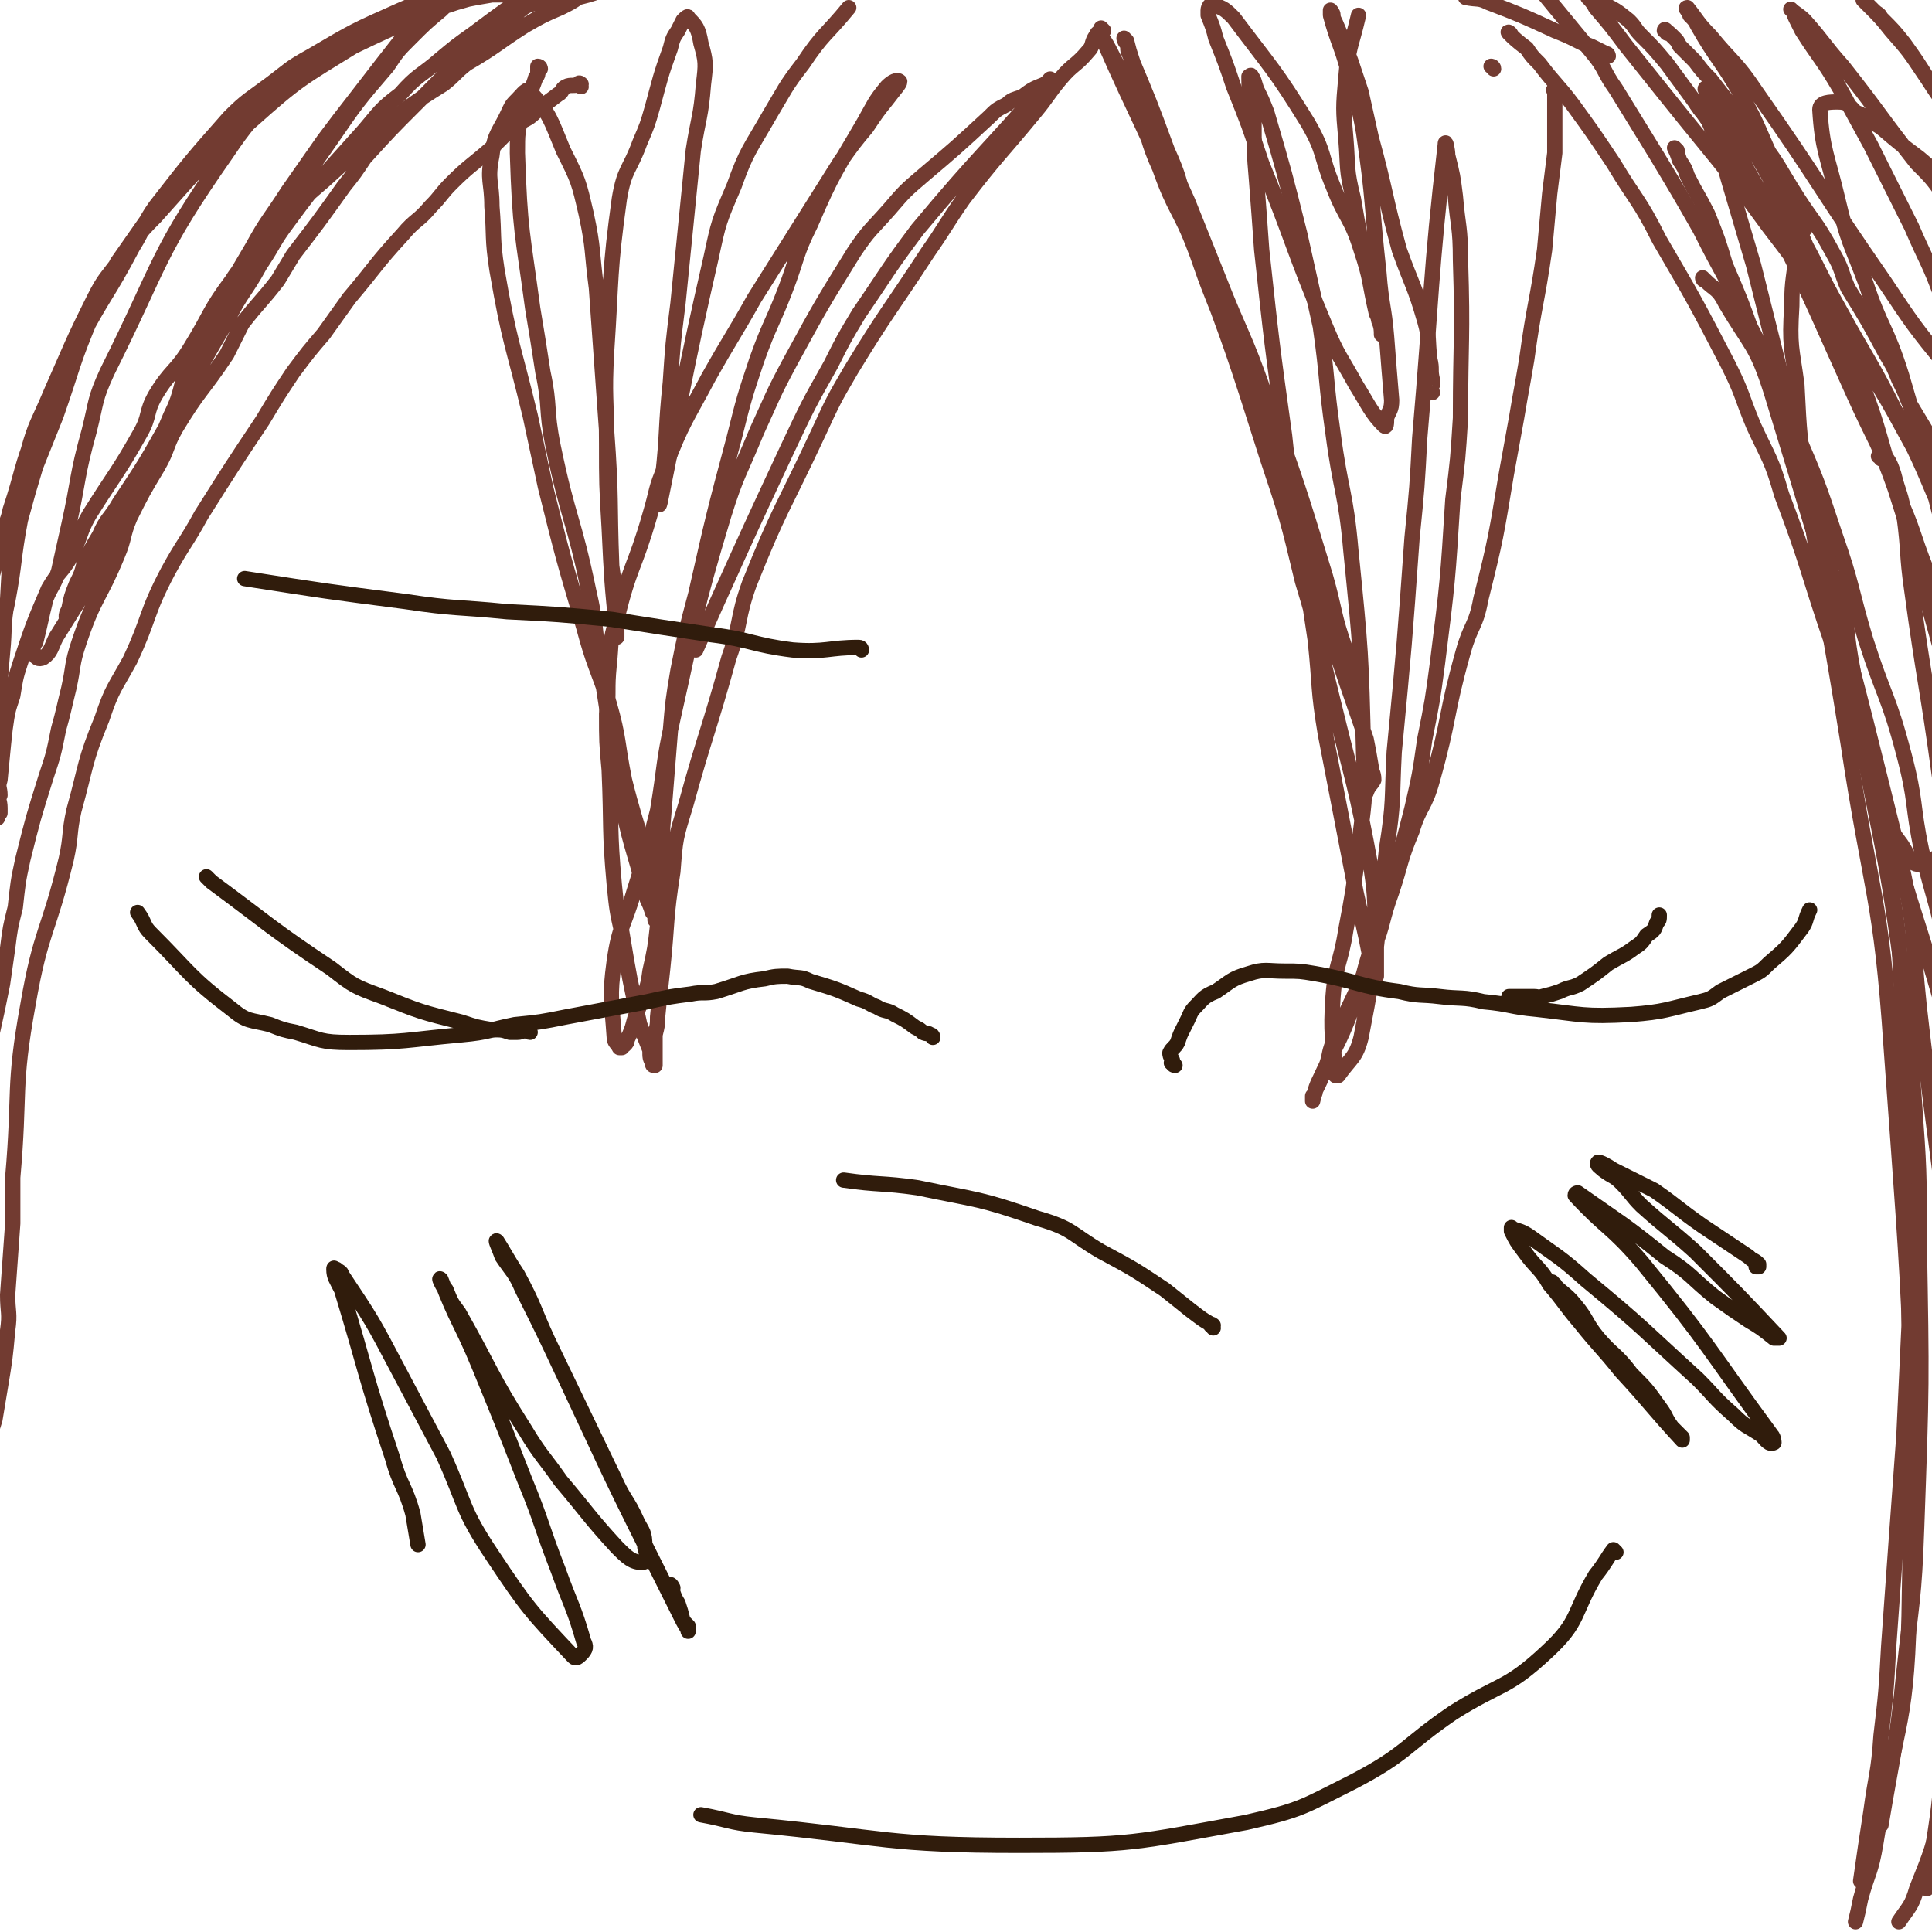
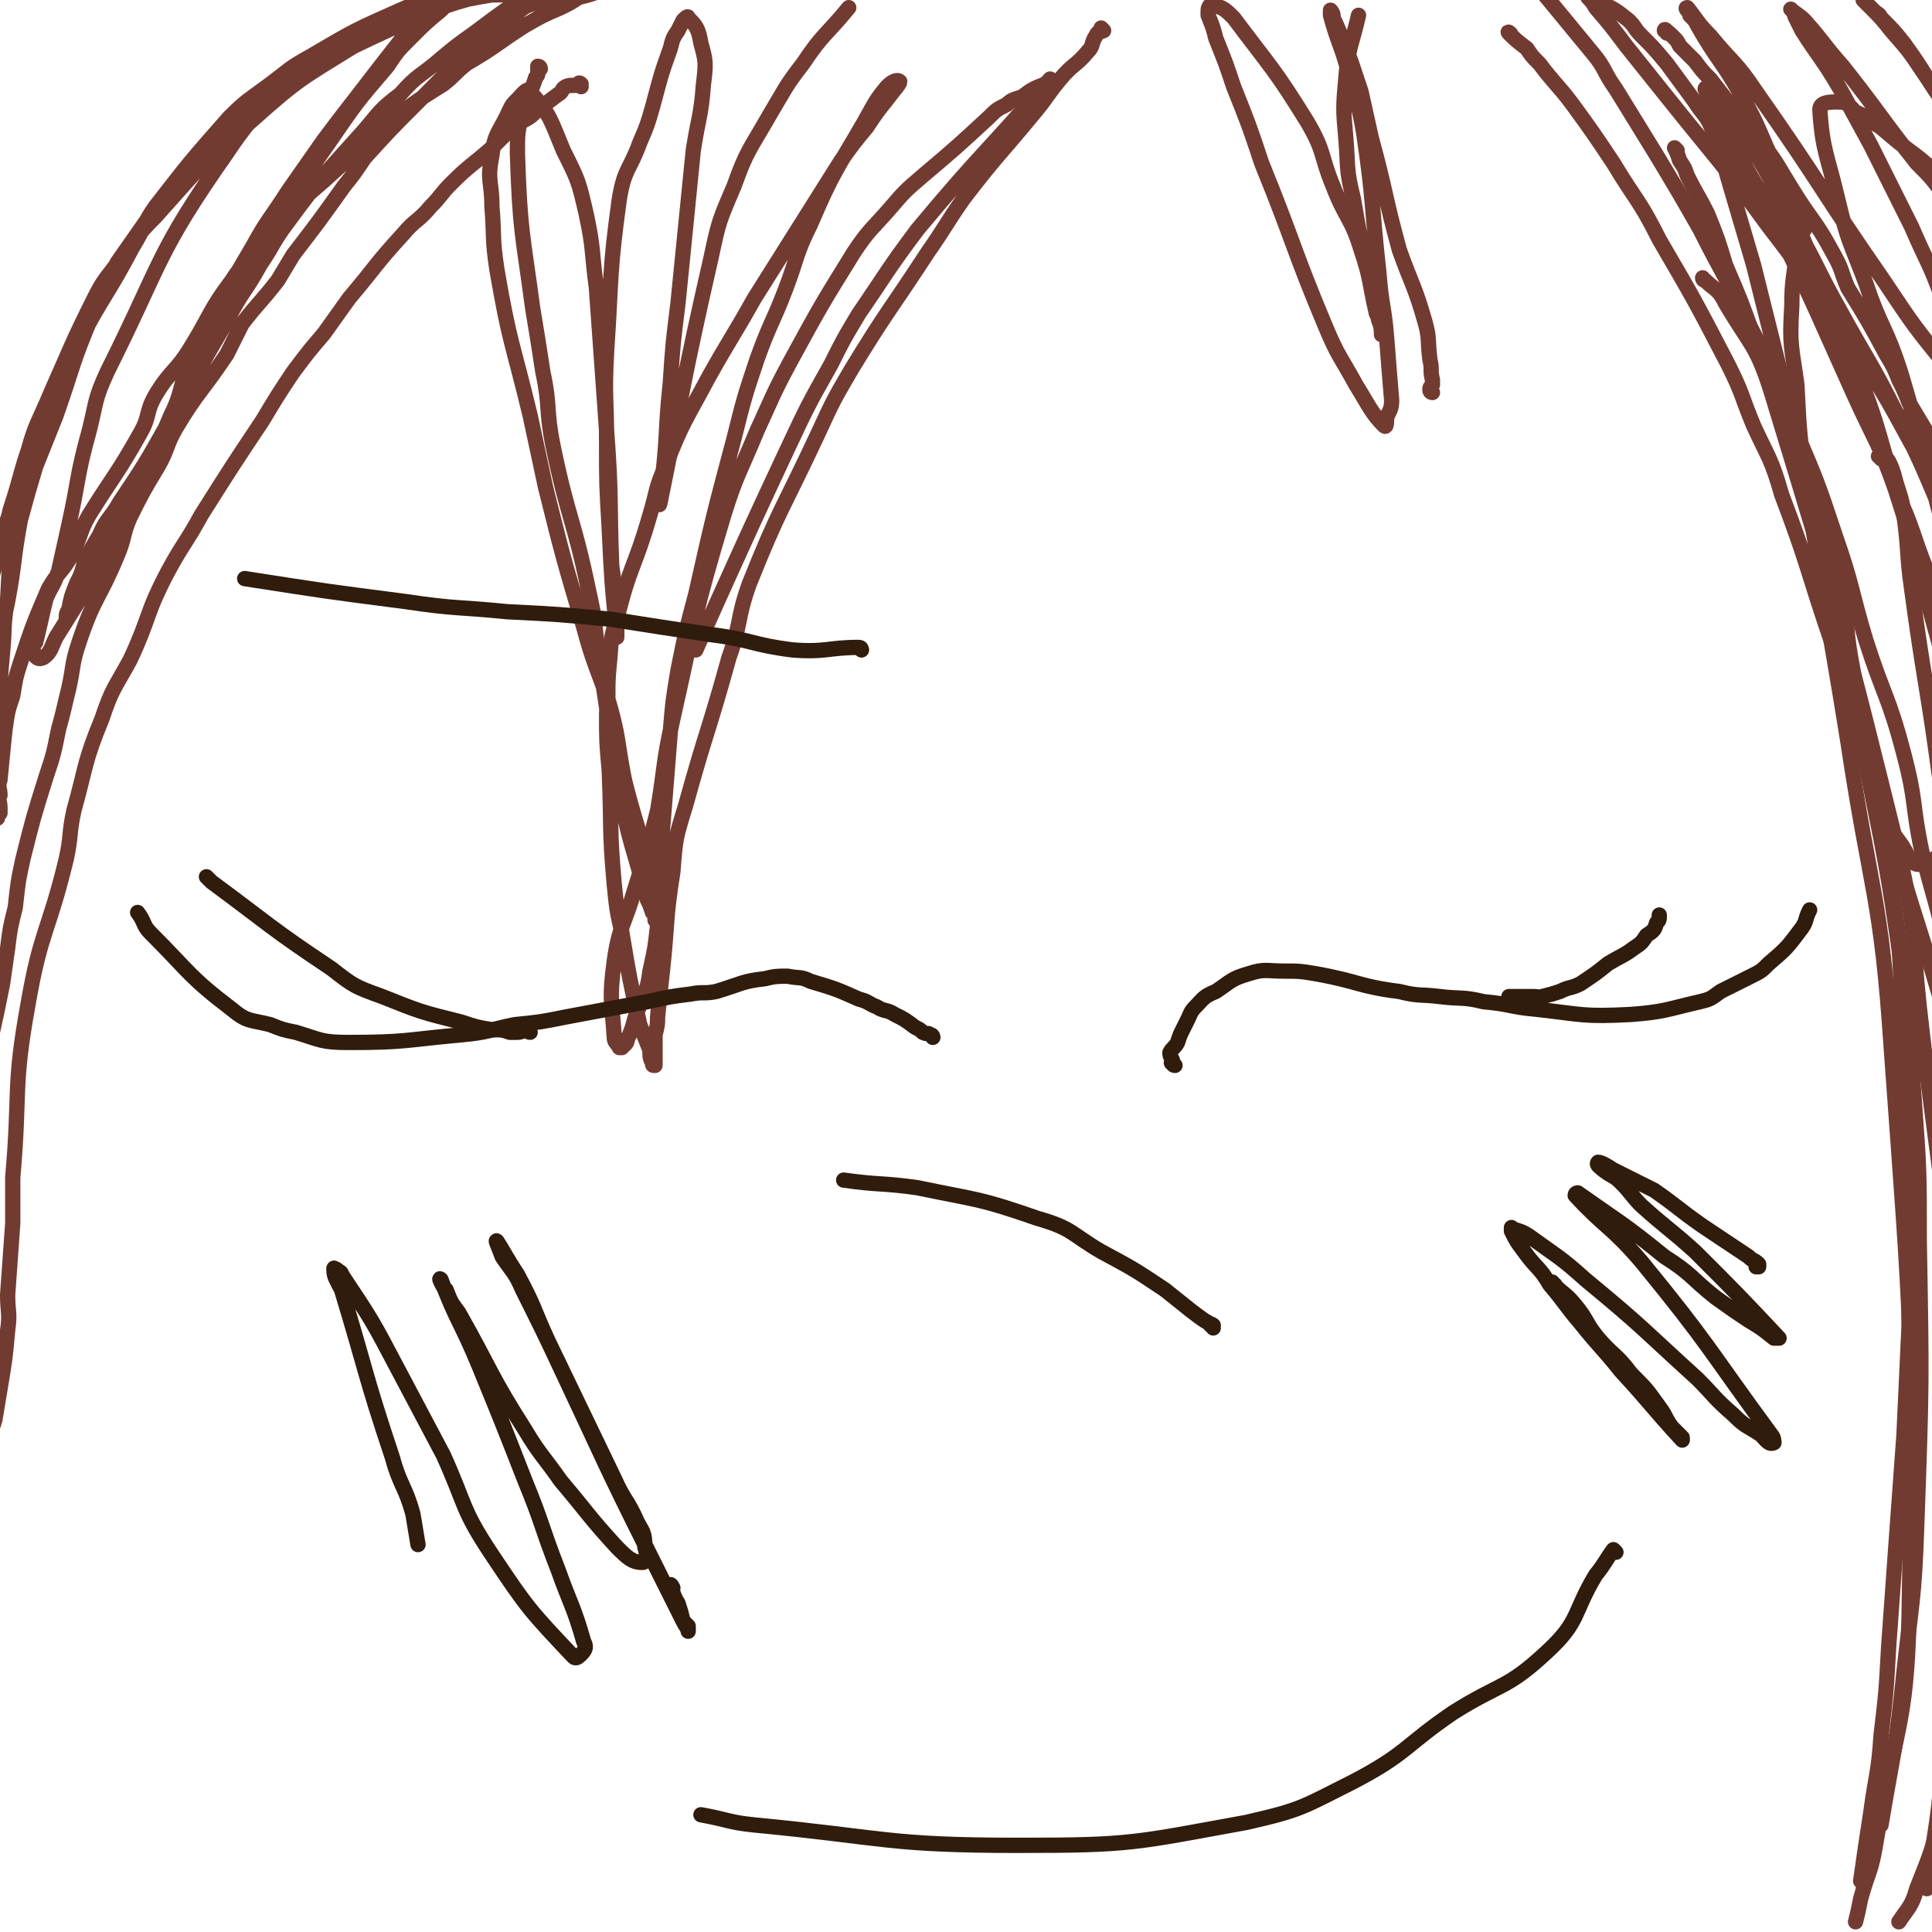
<svg xmlns="http://www.w3.org/2000/svg" viewBox="0 0 758 758" version="1.1">
  <g fill="none" stroke="#723B31" stroke-width="6" stroke-linecap="round" stroke-linejoin="round">
    <path d="M593,14c0,-1 -2,-2 -1,-1 2,2 3,3 7,6 2,3 2,3 5,6 6,8 7,8 13,16 8,11 8,11 16,23 9,15 10,14 18,30 14,24 14,24 27,49 6,12 5,12 10,24 6,13 7,13 11,27 11,29 10,30 20,59 3,11 3,11 6,22 9,29 9,29 18,57 11,37 12,37 22,73 4,15 3,15 6,30 2,7 1,7 3,15 0,3 0,3 0,6 1,1 1,1 1,3 0,1 0,1 0,2 0,0 0,0 0,1 0,1 0,1 0,1 0,0 0,0 0,0 0,-2 0,-2 0,-4 0,-9 0,-9 -1,-19 -1,-14 0,-15 -2,-29 -3,-18 -4,-18 -8,-37 -4,-20 -5,-20 -10,-40 -4,-19 -2,-19 -7,-38 -6,-23 -8,-23 -15,-45 -6,-20 -5,-21 -12,-41 -7,-21 -7,-21 -16,-42 -8,-22 -8,-22 -19,-43 -8,-17 -9,-17 -18,-35 -8,-14 -8,-14 -17,-29 -8,-13 -8,-13 -16,-26 -5,-7 -4,-8 -9,-14 -14,-17 -14,-17 -28,-34 " />
    <path d="M654,13c0,-1 -1,-2 -1,-1 1,0 2,1 4,3 1,1 1,1 2,3 3,3 3,3 6,6 3,4 3,4 6,7 7,9 7,9 13,17 4,4 5,4 8,9 6,8 6,9 11,17 8,13 9,12 16,25 4,7 3,7 6,14 8,13 8,13 15,26 3,5 3,5 5,10 2,4 2,4 4,9 6,10 6,10 12,20 3,6 3,7 6,13 3,5 2,5 5,10 4,8 4,8 9,16 1,3 1,3 3,7 1,2 1,2 2,4 1,1 1,1 1,2 0,1 1,1 1,1 0,1 0,1 0,1 -1,1 -1,1 -2,1 -2,-2 -2,-2 -4,-5 -4,-6 -4,-6 -7,-13 -8,-12 -8,-11 -15,-24 -6,-10 -5,-10 -11,-20 -9,-16 -8,-16 -18,-31 -8,-13 -8,-13 -16,-26 -9,-13 -8,-14 -17,-27 -8,-12 -7,-12 -16,-23 -14,-20 -14,-20 -28,-39 -5,-6 -5,-6 -10,-11 -3,-3 -2,-3 -5,-6 -5,-4 -5,-4 -11,-7 -1,-1 -1,0 -3,-1 -1,0 -2,-1 -2,-1 1,1 2,2 3,4 6,7 6,7 12,15 8,10 8,10 16,20 20,25 21,25 40,51 10,13 10,13 19,27 8,12 9,12 17,24 14,22 13,22 26,45 7,11 7,11 13,22 9,22 9,22 17,44 3,6 3,6 5,13 0,0 0,0 1,0 0,1 0,0 0,0 -3,-4 -4,-4 -6,-9 -5,-10 -4,-10 -9,-20 -8,-18 -8,-18 -16,-36 -8,-19 -8,-19 -17,-37 -10,-20 -11,-20 -22,-40 -9,-16 -8,-16 -17,-32 -11,-20 -10,-21 -23,-40 -5,-8 -6,-8 -12,-15 0,0 -1,-1 -1,0 6,13 7,14 14,27 8,15 9,14 15,29 15,31 15,32 29,63 9,20 10,19 17,39 7,15 6,16 12,31 5,15 6,15 10,30 5,19 4,19 8,37 1,5 0,5 1,9 0,2 0,2 0,4 0,1 0,1 1,2 0,1 0,2 0,1 -1,-2 -1,-3 -2,-5 -4,-15 -4,-15 -8,-30 -5,-19 -5,-19 -10,-37 -6,-23 -6,-23 -13,-45 -7,-23 -6,-23 -15,-46 -8,-21 -9,-21 -17,-42 -8,-18 -7,-18 -14,-36 -7,-14 -6,-15 -14,-29 -8,-14 -9,-13 -17,-27 -1,-2 -1,-2 -3,-4 0,-1 0,-1 -1,-2 0,0 -1,-1 0,-1 4,5 4,6 9,11 9,11 10,10 18,22 26,37 25,38 50,74 12,18 12,18 25,34 2,2 3,3 4,2 1,0 1,-2 0,-5 -2,-12 -2,-12 -6,-24 -5,-14 -6,-14 -12,-28 -8,-16 -8,-16 -16,-32 -6,-11 -6,-11 -12,-22 -7,-12 -8,-12 -15,-23 -1,-2 -1,-2 -2,-4 -1,-2 -1,-2 -1,-3 -1,-1 -2,-2 -1,-1 1,1 3,2 5,4 8,9 7,9 15,18 15,19 14,19 29,38 6,6 6,6 11,13 5,5 4,6 9,11 6,6 6,6 12,11 1,1 2,1 2,1 1,-1 1,-2 1,-4 -2,-10 -3,-10 -6,-20 -5,-11 -4,-11 -10,-22 -6,-12 -7,-11 -14,-22 -5,-8 -5,-8 -10,-15 -4,-5 -4,-5 -9,-10 -1,-2 -1,-1 -3,-3 -1,-1 -1,-1 -2,-2 -1,-1 -2,-2 -2,-2 0,0 1,1 2,2 5,5 5,5 9,10 7,8 7,8 13,17 11,16 11,17 22,34 3,6 4,5 8,11 2,4 2,4 3,7 1,2 1,2 2,4 0,0 0,1 0,1 -2,0 -3,1 -5,0 -9,-5 -9,-6 -17,-13 -8,-5 -8,-5 -15,-11 -8,-6 -8,-6 -15,-12 -5,-3 -5,-4 -10,-6 -3,-3 -3,-4 -7,-4 -3,0 -7,0 -7,3 1,16 3,18 7,35 4,17 5,17 11,33 6,18 8,17 14,36 10,34 10,35 19,70 3,16 3,16 4,33 2,15 2,15 2,30 -1,22 2,24 -4,45 -2,9 -7,12 -13,14 -5,1 -5,-4 -9,-9 -5,-7 -6,-7 -9,-15 -6,-25 -5,-26 -9,-52 -3,-16 -2,-16 -4,-32 0,-2 0,-2 -1,-4 " />
    <path d="M658,59c0,0 -1,-1 -1,-1 1,2 1,2 2,5 2,3 2,3 3,6 4,8 4,7 8,15 4,10 4,10 7,20 6,14 6,14 11,28 10,27 10,27 19,54 6,19 7,19 11,38 9,37 8,37 15,74 4,22 5,22 8,44 4,24 4,24 5,47 3,44 2,44 3,89 0,21 0,21 0,42 -1,21 -1,21 -2,43 -3,41 -3,41 -6,83 -1,18 -1,18 -3,35 -1,15 -2,15 -4,30 -2,13 -2,13 -4,27 0,0 0,0 0,0 0,0 0,0 0,0 " />
    <path d="M738,180c0,-1 -1,-1 -1,-1 1,0 3,0 4,2 1,2 1,2 2,5 2,8 3,8 4,16 2,15 1,15 3,29 5,37 6,37 11,74 3,23 4,23 6,45 5,50 5,50 8,99 2,28 1,28 2,57 1,28 1,28 1,57 0,26 0,26 -1,53 -2,24 -1,24 -4,47 -4,24 -5,24 -11,47 -4,16 -4,16 -10,31 -2,7 -3,7 -7,13 " />
    <path d="M708,90c0,0 -1,-1 -1,-1 -1,3 -1,4 -2,8 -1,12 -2,12 -2,23 -1,16 0,16 2,31 1,20 1,20 4,40 7,50 8,50 16,100 9,60 13,60 17,120 8,111 9,112 7,223 -1,45 -6,45 -13,89 -2,12 -3,11 -6,22 -1,5 -1,5 -2,9 " />
    <path d="M669,110c0,0 -1,0 -1,-1 0,0 0,1 1,1 4,4 5,3 8,9 10,17 12,16 18,35 28,92 28,92 51,185 6,28 4,28 7,56 7,62 9,62 14,124 3,30 3,30 2,59 -1,59 -2,59 -7,117 -2,23 -3,23 -6,46 " />
    <path d="M667,42c-1,0 -2,-2 -1,-1 1,3 3,3 5,8 4,10 4,10 7,21 5,17 5,17 10,34 10,40 10,40 20,80 6,23 7,23 12,47 5,23 4,23 8,46 9,51 11,51 18,102 4,26 3,26 5,52 2,28 2,28 2,56 1,56 1,56 -1,112 -1,29 -2,29 -5,57 -3,30 -4,30 -9,60 0,0 0,0 0,0 " />
-     <path d="M631,22c0,0 0,-1 -1,-1 -2,-1 -2,-1 -4,-2 -2,-1 -2,-1 -5,-2 -6,-3 -6,-3 -11,-5 -13,-6 -13,-6 -26,-11 -4,-2 -4,-1 -9,-2 " />
    <path d="M228,34c0,-1 -1,-1 -1,-1 0,-1 1,0 1,0 -3,1 -4,0 -6,1 -2,1 -1,2 -3,3 -4,3 -4,3 -8,6 -3,3 -3,3 -7,5 -2,2 -2,2 -5,4 -3,3 -3,3 -6,6 -8,7 -9,7 -16,14 -4,4 -4,5 -8,9 -5,6 -6,5 -11,11 -11,12 -10,12 -21,25 -5,7 -5,7 -10,14 -6,7 -6,7 -12,15 -6,9 -6,9 -12,19 -12,18 -12,18 -24,37 -6,11 -7,11 -13,22 -9,17 -7,18 -15,35 -6,11 -7,11 -11,23 -7,17 -6,18 -11,36 -2,9 -1,10 -3,19 -7,29 -10,28 -15,57 -6,33 -3,34 -6,68 0,9 0,9 0,18 -1,14 -1,14 -2,28 0,7 1,7 0,14 -1,11 -1,11 -3,23 -1,6 -1,6 -2,12 -3,10 -4,10 -6,20 -2,5 -1,5 -2,10 0,3 0,3 -1,7 -1,5 -1,5 -1,9 -1,1 -1,1 -1,2 0,1 0,1 0,1 0,1 0,1 0,1 0,0 0,-1 0,-1 0,-4 0,-4 0,-7 -1,-5 -1,-5 -2,-10 0,-4 0,-4 -1,-9 0,-7 0,-7 -1,-14 0,-4 0,-4 0,-8 -1,-7 -1,-7 -1,-13 0,-6 0,-6 0,-11 0,-7 0,-7 0,-13 0,-7 0,-7 0,-14 0,-6 0,-6 1,-12 0,-7 0,-7 1,-14 1,-7 1,-7 1,-14 1,-7 1,-7 1,-14 1,-10 1,-10 2,-20 1,-6 2,-6 4,-13 2,-7 3,-7 5,-15 2,-9 2,-9 4,-19 1,-7 1,-7 2,-14 1,-8 1,-8 3,-16 1,-9 1,-10 3,-19 4,-16 4,-16 9,-32 3,-9 3,-9 5,-19 2,-7 2,-8 4,-16 2,-9 1,-9 4,-18 6,-18 8,-17 15,-34 3,-7 2,-8 5,-15 5,-10 5,-10 11,-20 4,-7 3,-8 7,-15 9,-15 10,-14 20,-29 3,-6 3,-6 6,-12 7,-9 7,-8 14,-17 3,-5 3,-5 6,-10 10,-13 10,-13 20,-27 4,-5 4,-5 8,-11 10,-11 10,-11 21,-22 18,-18 18,-19 38,-34 5,-5 6,-4 13,-6 4,-1 4,-1 8,-1 4,-1 4,-1 9,-2 1,0 1,0 3,0 0,0 0,0 1,0 1,0 1,0 2,0 0,0 0,0 0,0 0,0 0,0 0,0 -2,0 -2,-1 -4,0 -3,1 -3,1 -7,2 -3,2 -3,2 -7,4 -7,3 -7,3 -14,7 -11,7 -11,8 -23,15 -5,4 -4,4 -9,8 -8,5 -8,5 -15,10 -5,4 -5,4 -10,9 -11,9 -11,9 -22,19 -7,6 -7,6 -14,13 -5,5 -4,6 -9,11 -6,8 -8,7 -13,15 -9,12 -8,13 -16,26 -6,10 -8,9 -14,19 -4,7 -2,8 -6,15 -9,16 -10,16 -20,32 -4,7 -3,8 -7,16 -4,7 -5,6 -9,13 -6,14 -6,14 -11,29 -2,6 -2,7 -3,13 -2,6 -2,6 -3,13 -1,9 -1,10 -2,20 -1,3 0,3 0,6 -1,2 0,2 0,5 0,1 0,1 0,2 -1,1 -1,2 -1,2 0,0 0,-1 0,-2 -1,-7 -1,-7 -1,-13 0,-7 0,-7 0,-14 1,-7 1,-7 2,-14 0,-11 0,-11 1,-22 1,-10 0,-10 2,-21 1,-19 1,-19 4,-39 1,-9 1,-10 4,-19 3,-11 4,-11 9,-23 8,-18 8,-19 17,-37 4,-8 5,-8 10,-15 7,-9 6,-9 14,-17 18,-20 17,-20 37,-37 19,-17 20,-17 41,-30 10,-7 11,-6 23,-11 7,-3 7,-3 14,-5 3,-1 3,-1 6,-2 5,-1 5,-1 11,-2 1,0 1,0 3,0 1,0 1,0 2,-1 1,0 1,0 1,0 -1,0 -1,0 -3,0 -6,0 -6,0 -12,0 -4,1 -4,1 -9,2 -9,2 -9,1 -18,5 -18,8 -18,8 -35,18 -9,5 -8,5 -16,11 -8,6 -9,6 -16,13 -15,17 -15,17 -29,35 -5,7 -4,8 -9,16 -10,19 -11,18 -21,37 -5,10 -4,10 -9,20 -4,8 -5,7 -8,15 -6,15 -5,16 -10,31 -1,5 -2,5 -3,11 -2,5 -2,5 -3,11 -2,7 -2,7 -2,15 0,2 1,2 1,5 1,2 1,2 1,3 1,2 1,2 1,3 1,0 1,-1 1,-1 0,-1 0,-1 1,-2 1,-5 1,-4 2,-9 3,-16 2,-16 5,-32 3,-11 3,-11 6,-21 4,-10 4,-10 8,-20 7,-20 6,-20 14,-39 4,-11 5,-11 10,-21 7,-10 7,-10 14,-20 13,-16 13,-16 27,-31 7,-7 7,-8 16,-13 24,-15 25,-16 51,-28 15,-8 15,-7 32,-12 7,-2 8,-1 15,-2 2,0 2,0 4,0 1,0 1,0 3,0 0,0 2,0 1,0 -2,2 -4,2 -8,5 -7,5 -7,5 -15,11 -7,5 -7,5 -13,10 -8,7 -9,6 -16,14 -8,6 -8,7 -14,14 -16,18 -16,17 -30,36 -6,8 -5,8 -11,17 -6,11 -7,10 -13,22 -12,20 -11,20 -23,40 -9,16 -9,16 -19,31 -4,7 -5,6 -8,13 -3,5 -3,5 -6,11 -1,4 -1,4 -3,8 -2,5 -2,5 -3,10 -1,2 -1,2 -1,3 0,0 0,0 0,0 0,0 0,0 0,0 9,-13 10,-13 17,-27 6,-9 4,-10 9,-20 6,-14 7,-13 14,-27 5,-9 4,-9 8,-18 13,-25 12,-26 26,-51 7,-11 8,-11 15,-22 7,-11 7,-11 14,-21 11,-16 11,-16 23,-30 4,-6 4,-6 9,-11 6,-6 6,-6 12,-11 2,-2 2,-2 5,-3 1,0 1,0 2,-1 0,0 1,-1 0,-1 -2,0 -2,0 -5,1 -7,1 -8,0 -15,4 -17,9 -18,8 -34,21 -20,16 -23,14 -37,35 -28,40 -25,42 -47,86 -5,11 -4,11 -7,23 -5,18 -4,19 -8,37 -2,9 -2,9 -4,18 -2,6 -3,6 -5,11 -2,8 -2,9 -4,17 -1,1 -1,1 -1,3 0,0 -1,1 0,1 1,2 2,3 4,2 3,-2 3,-4 5,-8 5,-8 5,-8 10,-16 10,-19 10,-19 19,-39 8,-16 9,-15 16,-32 5,-10 3,-11 8,-22 11,-22 11,-22 24,-44 6,-11 7,-11 14,-22 7,-10 7,-10 14,-20 6,-8 6,-8 13,-17 10,-13 10,-13 21,-27 3,-3 3,-3 6,-6 3,-2 4,-2 7,-3 1,-1 1,-1 2,-1 " />
-     <path d="M586,27c0,-1 -1,-1 -1,-1 " />
-     <path d="M611,36c-1,0 -1,0 -1,-1 -1,0 0,1 0,1 0,2 0,2 0,3 0,4 0,4 0,7 0,7 0,7 0,14 -1,8 -1,8 -2,16 -1,11 -1,11 -2,22 -3,21 -4,21 -7,43 -2,12 -2,11 -4,23 -2,11 -2,11 -4,22 -4,24 -4,25 -10,49 -2,11 -4,10 -7,21 -7,25 -5,25 -12,50 -3,11 -5,10 -8,20 -5,12 -4,12 -8,24 -4,11 -3,12 -7,22 -7,19 -8,18 -16,37 -2,5 -1,5 -3,10 -2,5 -2,5 -4,9 0,1 0,1 -1,2 0,1 0,2 0,2 1,-4 1,-5 3,-9 6,-13 7,-13 12,-26 5,-12 4,-13 8,-25 8,-27 9,-27 16,-55 3,-13 3,-13 5,-27 3,-15 3,-15 5,-30 4,-32 4,-32 6,-64 2,-16 2,-16 3,-32 0,-31 1,-31 0,-62 0,-13 -1,-13 -2,-25 -1,-8 -1,-8 -3,-16 0,-2 -1,-7 -1,-4 -6,52 -5,57 -10,115 -1,19 -1,19 -3,39 -3,42 -3,42 -7,84 -1,19 0,19 -3,38 -4,37 -3,38 -10,74 -2,8 -4,8 -9,15 0,0 -1,0 -1,0 -1,-15 -2,-16 -1,-31 1,-13 3,-13 5,-26 3,-16 3,-16 5,-32 2,-18 3,-18 2,-37 -1,-40 -1,-40 -5,-80 -2,-23 -4,-23 -7,-46 -3,-21 -2,-21 -5,-42 -4,-18 -4,-18 -8,-36 -6,-24 -6,-24 -13,-48 -2,-5 -2,-5 -4,-9 -1,-3 -1,-4 -2,-5 0,-1 -1,0 -1,0 0,9 1,9 2,17 0,12 0,12 1,24 1,13 1,13 2,27 4,37 4,37 9,73 2,20 3,20 6,40 3,20 3,20 6,40 2,19 1,19 4,37 6,31 6,31 12,62 2,9 2,9 4,18 1,5 1,5 2,10 1,2 1,2 1,4 0,2 0,2 0,3 0,1 0,3 1,2 0,-1 -1,-2 0,-4 0,-8 0,-8 0,-15 -1,-14 0,-14 -2,-27 -6,-33 -7,-33 -15,-66 -6,-24 -5,-24 -12,-47 -6,-25 -6,-25 -14,-49 -13,-41 -13,-41 -28,-81 -6,-16 -8,-15 -14,-32 -5,-11 -4,-12 -8,-23 -5,-12 -6,-12 -12,-24 -1,-2 -3,-5 -2,-3 14,32 17,35 32,72 6,14 5,14 11,29 13,33 13,33 26,66 6,17 6,17 12,34 7,19 7,20 14,39 1,4 2,4 4,8 0,2 0,2 1,4 1,0 1,1 1,0 -3,-6 -4,-6 -6,-13 -5,-14 -4,-15 -8,-29 -11,-36 -11,-36 -24,-72 -8,-23 -9,-22 -18,-45 -6,-15 -6,-15 -12,-30 -9,-20 -9,-20 -17,-40 -2,-5 -2,-5 -3,-10 -1,-3 -1,-3 -2,-6 -1,-3 -1,-3 -2,-7 0,0 -1,-1 -1,-1 0,0 0,1 1,2 1,2 0,2 1,4 8,19 8,19 15,38 5,11 4,11 8,23 5,15 5,15 10,29 12,36 12,36 24,71 5,16 6,16 12,32 4,14 4,15 8,29 8,24 8,24 16,47 1,5 1,5 2,11 0,2 1,2 1,5 -1,2 -2,2 -3,5 " />
    <path d="M433,12c0,0 -1,-1 -1,-1 0,0 0,0 1,1 0,0 0,0 0,0 -2,1 -2,0 -3,2 -2,3 -1,4 -3,6 -5,6 -6,5 -11,11 -5,6 -5,7 -10,13 -14,17 -15,17 -28,34 -7,10 -7,11 -14,21 -15,23 -16,23 -30,46 -7,12 -7,12 -13,25 -14,30 -15,29 -27,59 -5,14 -3,15 -8,29 -8,29 -9,29 -17,58 -4,13 -4,13 -5,26 -3,19 -2,19 -4,38 -1,9 -1,9 -2,19 0,3 0,3 -1,7 0,4 0,4 0,9 0,1 0,1 0,2 0,0 0,1 0,1 -1,0 -1,0 -1,-1 -1,-2 -1,-2 -1,-5 -2,-5 -2,-5 -4,-10 -4,-18 -4,-18 -7,-36 -2,-9 -2,-9 -3,-19 -2,-22 -1,-22 -2,-45 -1,-11 -1,-11 -1,-22 1,-9 0,-9 1,-19 1,-9 0,-9 3,-18 5,-21 7,-20 13,-41 3,-10 2,-10 6,-19 7,-18 8,-18 17,-35 9,-16 9,-15 18,-31 17,-27 17,-27 34,-54 5,-7 5,-7 10,-13 4,-6 4,-6 8,-11 3,-4 5,-6 5,-7 -1,-1 -3,0 -5,2 -5,6 -5,7 -9,14 -11,19 -12,19 -21,40 -6,12 -5,13 -10,26 -5,13 -6,13 -11,27 -5,15 -5,15 -9,31 -8,30 -8,30 -15,61 -4,15 -4,15 -7,30 -2,12 -2,12 -3,24 -2,25 -2,25 -4,50 0,13 0,13 -1,26 -1,9 -1,9 -3,18 -1,8 -2,8 -5,16 -2,5 -1,5 -4,11 0,1 0,1 -1,2 -1,0 0,0 -1,1 -1,0 -1,0 -1,0 -1,-2 -2,-2 -2,-4 -1,-15 -2,-15 0,-30 2,-14 4,-14 8,-28 5,-16 5,-15 9,-31 3,-18 2,-18 6,-36 9,-40 8,-40 20,-80 5,-16 6,-16 13,-33 6,-13 6,-14 13,-27 12,-22 12,-22 25,-43 6,-9 7,-9 14,-17 6,-7 6,-7 13,-13 13,-11 13,-11 26,-23 3,-3 3,-3 7,-5 2,-2 3,-2 6,-3 4,-3 4,-3 9,-5 1,-1 1,-1 2,-1 0,0 0,-1 0,-1 -26,30 -27,29 -52,59 -12,16 -12,17 -23,33 -6,10 -6,10 -11,20 -9,16 -9,16 -17,33 -14,30 -14,30 -28,61 -4,9 -4,9 -8,18 " />
    <path d="M212,27c0,0 0,-1 -1,-1 0,1 0,2 0,3 0,1 -1,1 -1,2 -2,6 -3,6 -5,13 -2,8 -2,8 -2,16 1,31 2,31 6,61 2,12 2,12 4,25 3,14 1,14 4,29 6,29 8,28 14,57 3,13 2,13 4,26 2,13 2,13 4,26 2,13 1,13 4,26 4,21 5,21 11,43 1,2 1,2 2,5 1,1 1,1 1,3 1,1 1,2 1,1 0,-2 1,-4 0,-7 -5,-25 -7,-25 -13,-49 -3,-15 -2,-16 -6,-30 -5,-15 -6,-15 -10,-30 -8,-27 -8,-27 -15,-55 -3,-14 -3,-14 -6,-28 -7,-29 -8,-28 -13,-57 -2,-13 -1,-13 -2,-25 0,-10 -2,-10 0,-20 1,-9 3,-9 7,-18 1,-2 1,-2 3,-4 2,-2 4,-5 5,-3 8,9 8,11 13,23 6,12 6,12 9,25 3,14 2,14 4,29 2,28 2,28 4,56 2,27 1,27 2,53 1,7 1,7 1,14 1,6 1,6 1,12 0,1 0,2 0,2 0,0 0,-1 0,-2 -2,-20 -2,-20 -3,-41 -1,-17 -1,-17 -1,-33 0,-18 -1,-18 0,-36 2,-30 1,-31 5,-60 2,-12 4,-11 8,-22 3,-7 3,-7 5,-14 3,-11 3,-12 7,-23 1,-4 1,-4 3,-7 1,-2 1,-2 2,-4 1,-1 2,-2 2,-1 3,3 4,4 5,10 2,7 2,8 1,16 -1,13 -2,13 -4,26 -3,30 -3,30 -6,60 -2,16 -2,16 -3,31 -2,19 -1,19 -3,37 0,5 -2,14 -1,10 8,-39 9,-48 20,-96 3,-14 3,-14 9,-28 5,-14 6,-14 14,-28 6,-10 6,-11 13,-20 8,-12 9,-11 18,-22 " />
    <path d="M562,154c0,0 -1,0 -1,-1 0,-1 0,-1 1,-2 0,-1 0,-1 0,-2 -1,-4 0,-4 -1,-8 -1,-8 0,-8 -2,-15 -4,-14 -5,-14 -10,-28 -6,-22 -5,-22 -11,-44 -2,-9 -2,-9 -4,-18 -2,-6 -2,-6 -4,-12 -3,-8 -3,-8 -6,-15 -1,-2 -1,-2 -1,-3 0,-1 -1,-2 -1,-2 0,0 0,1 0,2 3,11 4,11 7,22 3,12 4,12 6,24 4,27 3,28 6,55 1,13 2,13 3,25 1,13 1,13 2,25 0,4 -1,4 -2,7 0,2 0,4 -1,3 -5,-5 -6,-8 -11,-16 -6,-11 -7,-11 -12,-23 -13,-31 -12,-32 -25,-64 -5,-15 -5,-15 -11,-30 -3,-9 -3,-9 -7,-19 -1,-4 -1,-4 -3,-9 0,-1 0,-1 0,-2 0,-1 1,-3 2,-2 4,1 5,2 8,5 15,20 16,20 29,41 7,12 5,13 10,25 5,13 7,12 11,25 4,12 3,12 6,25 1,2 1,2 2,5 0,2 0,4 0,3 0,-1 0,-3 -1,-5 -5,-24 -6,-24 -10,-48 -3,-12 -2,-12 -3,-24 -1,-11 -1,-12 0,-23 1,-13 2,-12 5,-25 " />
  </g>
  <g fill="none" stroke="#301C0C" stroke-width="6" stroke-linecap="round" stroke-linejoin="round">
    <path d="M366,407c0,0 0,-1 -1,-1 -1,-1 -1,0 -3,-1 -1,-1 -1,-1 -3,-2 -4,-3 -4,-3 -8,-5 -3,-2 -4,-1 -7,-3 -3,-1 -3,-2 -7,-3 -9,-4 -9,-4 -19,-7 -4,-2 -4,-1 -9,-2 -4,0 -5,0 -9,1 -9,1 -9,2 -19,5 -5,1 -5,0 -10,1 -8,1 -8,1 -17,3 -16,3 -16,3 -32,6 -10,2 -10,2 -20,3 -10,2 -10,3 -21,4 -22,2 -22,3 -44,3 -11,0 -11,-1 -21,-4 -5,-1 -5,-1 -10,-3 -8,-2 -9,-1 -15,-6 -17,-13 -16,-14 -32,-30 -3,-3 -2,-4 -5,-8 " />
    <path d="M208,405c-1,0 -1,-1 -1,-1 -2,0 -2,1 -4,1 -2,0 -2,0 -3,0 -3,-1 -3,-1 -7,-1 -6,-1 -6,-1 -12,-3 -16,-4 -16,-4 -31,-10 -11,-4 -11,-4 -20,-11 -24,-16 -24,-17 -47,-34 -1,-1 -1,-1 -2,-2 " />
    <path d="M461,418c-1,0 -1,-1 -1,-1 -1,0 0,0 0,0 0,0 0,0 0,0 0,-1 0,0 0,-1 -1,-2 -1,-2 -1,-3 1,-2 2,-2 3,-4 1,-3 1,-3 2,-5 1,-2 1,-2 2,-4 1,-2 1,-3 3,-5 3,-3 3,-4 8,-6 6,-4 6,-5 13,-7 6,-2 7,-1 14,-1 6,0 6,0 12,1 17,3 17,5 33,7 8,2 8,1 16,2 8,1 9,0 17,2 11,1 10,2 21,3 18,2 18,3 37,2 13,-1 14,-2 27,-5 4,-1 4,-1 8,-4 6,-3 6,-3 12,-6 4,-2 4,-2 7,-5 7,-6 7,-6 13,-14 2,-3 1,-3 3,-7 " />
    <path d="M593,392c0,0 -1,-1 -1,-1 0,0 1,0 1,0 0,0 0,0 0,0 1,0 1,0 2,0 1,0 1,0 3,0 1,0 1,0 2,0 1,0 1,0 2,0 2,0 2,1 3,0 4,-1 4,-1 7,-2 4,-2 4,-1 8,-3 6,-4 6,-4 11,-8 5,-3 6,-3 10,-6 3,-2 3,-2 5,-5 3,-2 3,-2 4,-5 1,-1 1,-1 1,-3 " />
    <path d="M476,521c0,-1 -1,-1 -1,-1 0,-1 1,0 1,0 -4,-2 -5,-3 -9,-6 -5,-4 -5,-4 -10,-8 -12,-8 -12,-8 -25,-15 -12,-7 -11,-9 -25,-13 -23,-8 -23,-7 -47,-12 -14,-2 -15,-1 -29,-3 " />
    <path d="M634,609c0,0 -1,-1 -1,-1 -3,4 -3,5 -7,10 -9,15 -6,18 -19,30 -16,15 -18,12 -37,24 -19,13 -18,16 -39,27 -20,10 -20,11 -42,16 -44,8 -45,9 -89,9 -52,0 -52,-3 -104,-8 -10,-1 -10,-2 -21,-4 " />
    <path d="M610,504c-1,0 -2,-1 -1,-1 3,4 5,4 9,9 5,6 4,7 9,13 6,7 7,6 13,14 6,6 6,6 11,13 3,4 2,4 5,8 2,2 2,2 4,4 0,1 0,1 0,1 -12,-13 -12,-14 -24,-27 -8,-10 -8,-9 -16,-19 -6,-7 -6,-8 -12,-15 -4,-7 -5,-6 -10,-13 -3,-4 -3,-4 -5,-8 0,-1 0,-2 0,-1 3,1 4,1 7,3 11,8 12,8 22,17 23,19 22,19 44,39 7,7 6,7 14,14 5,5 5,4 11,8 2,2 3,4 5,3 0,0 0,-2 -1,-3 -25,-34 -24,-35 -51,-68 -12,-14 -14,-13 -26,-26 0,-1 1,-1 1,-1 17,12 18,12 34,25 11,7 10,8 20,16 7,5 7,5 13,9 5,3 5,3 10,7 1,0 1,0 1,0 1,0 1,0 1,0 -16,-17 -16,-17 -33,-34 -10,-9 -11,-9 -21,-18 -4,-4 -4,-5 -8,-9 -3,-3 -3,-2 -7,-5 -1,-1 -3,-2 -2,-3 1,0 3,1 6,3 8,4 8,4 16,8 10,7 9,7 19,14 9,6 9,6 18,12 2,2 2,1 4,3 0,0 0,1 0,1 0,0 -1,0 -1,0 " />
    <path d="M264,623c0,0 -1,-2 -1,-1 1,2 1,4 3,7 1,3 1,3 2,7 1,1 1,1 2,2 0,1 0,2 0,2 0,-1 -1,-2 -2,-4 -7,-14 -7,-14 -14,-28 -17,-34 -17,-35 -33,-69 -8,-17 -8,-17 -16,-33 -3,-7 -4,-7 -8,-13 -1,-3 -3,-7 -2,-6 2,3 4,7 8,13 7,13 6,13 12,26 13,27 13,27 26,54 4,9 5,8 9,17 2,4 3,4 3,10 1,3 1,6 -1,6 -4,0 -6,-2 -10,-6 -11,-12 -11,-13 -22,-26 -7,-10 -8,-10 -14,-20 -14,-22 -13,-23 -26,-46 -3,-4 -3,-4 -5,-9 -1,-1 -1,-1 -2,-3 0,0 -1,-2 0,-1 6,16 8,17 15,34 9,22 9,22 18,45 7,17 6,17 13,35 5,14 6,14 10,28 1,2 1,3 -1,5 -1,1 -2,2 -3,1 -17,-18 -18,-19 -32,-40 -12,-18 -10,-19 -19,-39 -9,-17 -9,-17 -18,-34 -10,-19 -10,-19 -22,-37 0,-1 -1,-1 -2,-2 -1,0 -1,-1 -1,0 0,3 1,4 3,8 10,33 9,33 20,66 3,11 5,11 8,22 1,6 1,6 2,12 " />
    <path d="M338,255c0,0 0,-1 -1,-1 -12,0 -13,2 -26,1 -16,-2 -16,-4 -32,-6 -20,-3 -20,-3 -39,-6 -21,-2 -21,-2 -41,-3 -20,-2 -20,-1 -40,-4 -31,-4 -31,-4 -63,-9 " />
  </g>
</svg>